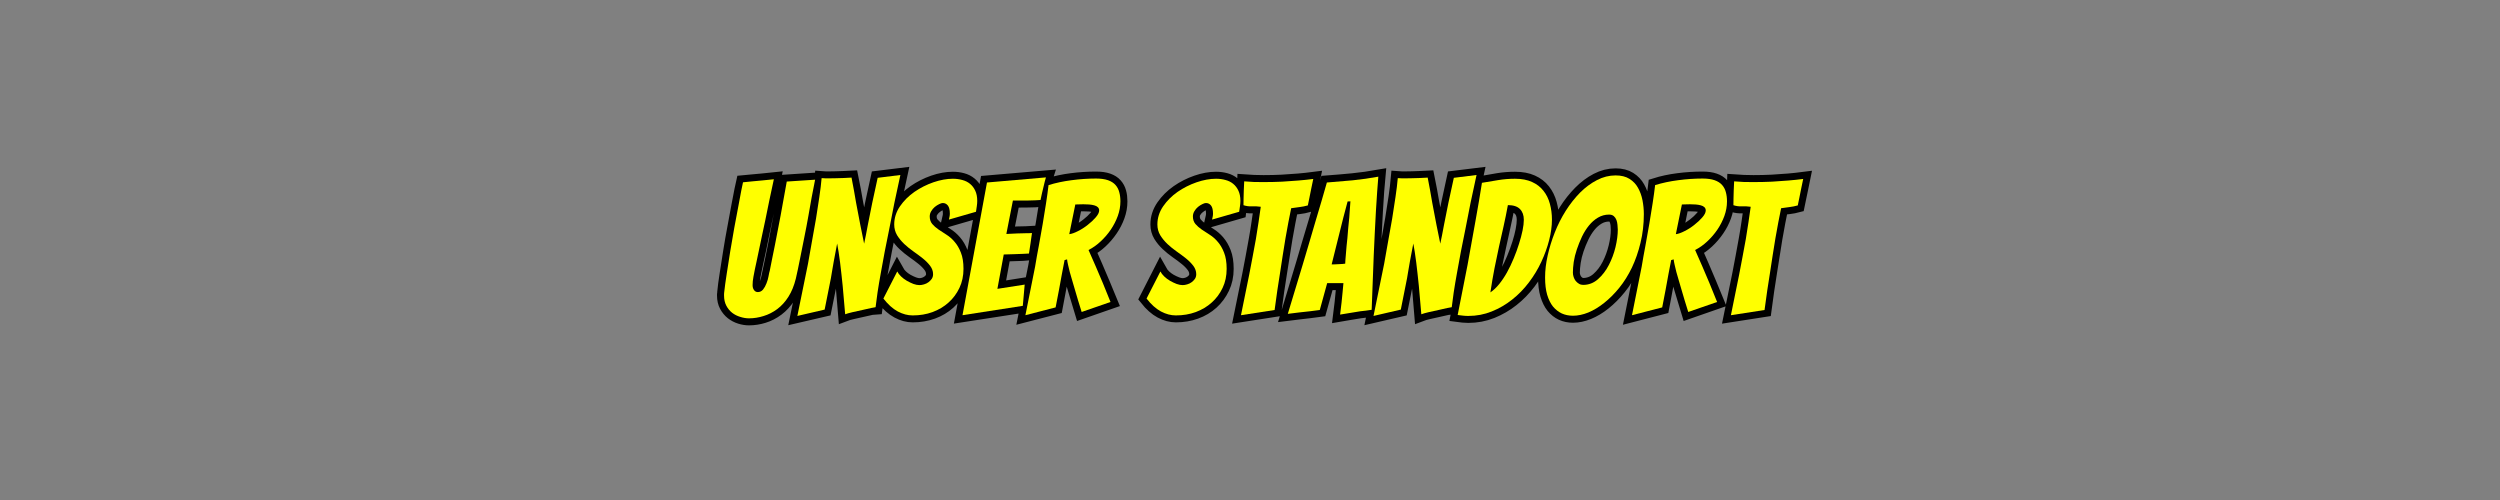
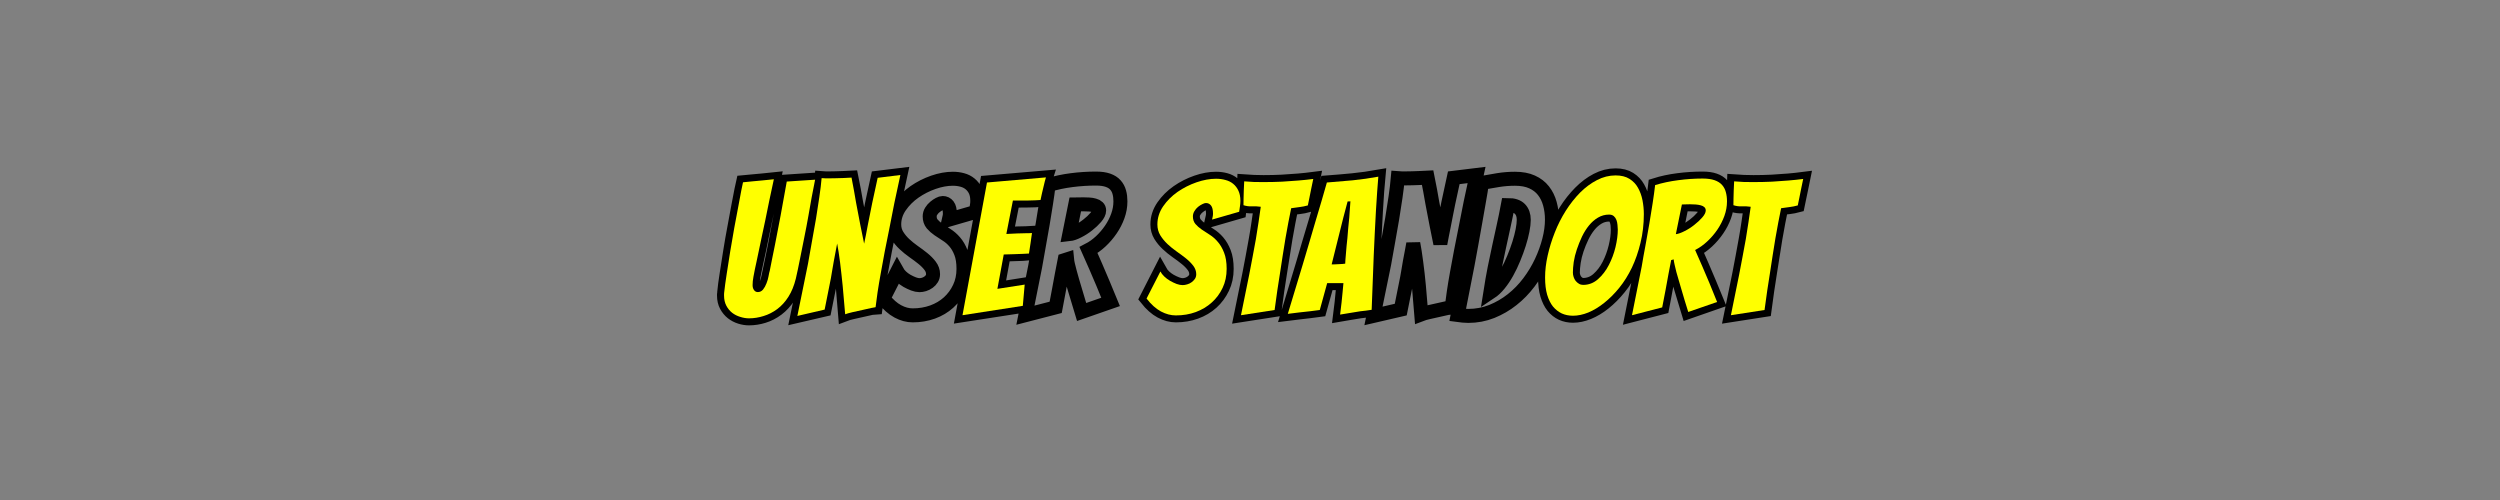
<svg xmlns="http://www.w3.org/2000/svg" height="100" preserveAspectRatio="xMidYMid meet" version="1.0" viewBox="0 0 375 75" width="500" zoomAndPan="magnify">
  <rect x="0" y="0" width="375" height="75" fill="#808080" stroke="none" />
  <defs>
    <g />
  </defs>
  <path d="M 170.981 31.719 C 170.638 33.141 170.143 34.349 169.508 35.344 C 168.872 36.333 168.127 37.156 167.263 37.807 C 166.409 38.448 165.492 38.922 164.523 39.219 C 163.554 39.521 162.586 39.672 161.612 39.672 C 161.044 39.672 160.455 39.578 159.856 39.391 C 159.258 39.203 158.726 38.922 158.252 38.552 C 157.778 38.177 157.388 37.703 157.075 37.13 C 156.768 36.563 156.612 35.891 156.612 35.12 C 156.612 35.021 156.612 34.922 156.612 34.828 C 156.612 34.724 156.622 34.62 156.648 34.516 C 156.742 33.5 156.903 32.271 157.133 30.823 C 157.356 29.38 157.591 27.87 157.841 26.302 C 158.091 24.734 158.362 23.161 158.664 21.583 C 158.961 20.005 159.226 18.568 159.461 17.271 C 159.7 15.979 159.909 14.901 160.08 14.047 C 160.258 13.188 160.372 12.661 160.419 12.458 C 160.945 12.411 161.565 12.349 162.278 12.276 C 163.002 12.198 163.679 12.135 164.304 12.089 C 165.075 12.016 165.836 11.938 166.58 11.859 C 165.929 14.875 165.356 17.599 164.856 20.036 C 164.633 21.078 164.414 22.125 164.2 23.172 C 163.997 24.214 163.799 25.172 163.612 26.047 C 163.424 26.917 163.258 27.672 163.117 28.307 C 162.987 28.943 162.877 29.458 162.789 29.859 C 162.705 30.255 162.606 30.76 162.487 31.37 C 162.377 31.979 162.325 32.531 162.325 33.031 C 162.325 33.427 162.424 33.755 162.617 34.016 C 162.815 34.276 163.065 34.406 163.362 34.406 C 163.789 34.406 164.138 34.24 164.414 33.906 C 164.685 33.573 164.914 33.167 165.106 32.693 C 165.294 32.219 165.429 31.74 165.513 31.255 C 165.601 30.766 165.679 30.385 165.752 30.115 C 165.903 29.391 166.075 28.589 166.263 27.708 C 166.45 26.828 166.638 25.906 166.82 24.948 C 167.008 23.984 167.19 23.01 167.372 22.01 C 167.565 21.016 167.747 20.047 167.919 19.104 C 168.346 16.911 168.758 14.646 169.153 12.307 L 174.83 11.932 C 174.83 11.932 174.763 12.255 174.638 12.906 C 174.518 13.552 174.356 14.411 174.153 15.484 C 173.955 16.557 173.737 17.776 173.497 19.141 C 173.268 20.51 173.002 21.932 172.695 23.417 C 172.398 24.896 172.106 26.354 171.82 27.792 C 171.534 29.219 171.258 30.526 170.981 31.719 Z M 171.278 39.182 C 172.023 35.604 172.737 32.135 173.409 28.776 C 173.659 27.328 173.924 25.833 174.211 24.292 C 174.497 22.745 174.763 21.224 175.013 19.724 C 175.263 18.219 175.487 16.776 175.685 15.396 C 175.888 14.01 176.039 12.76 176.133 11.641 C 176.455 11.667 176.731 11.677 176.955 11.677 C 177.179 11.677 177.44 11.677 177.737 11.677 C 178.086 11.677 178.508 11.672 179.002 11.656 C 179.502 11.646 180.002 11.63 180.497 11.604 C 180.997 11.573 181.534 11.547 182.101 11.521 C 182.455 13.266 182.768 14.948 183.044 16.563 C 183.315 17.984 183.596 19.443 183.883 20.938 C 184.164 22.427 184.419 23.693 184.648 24.734 C 184.742 24.24 184.851 23.661 184.976 23.005 C 185.101 22.344 185.237 21.651 185.383 20.938 C 185.534 20.214 185.679 19.484 185.815 18.75 C 185.95 18.016 186.096 17.286 186.252 16.563 C 186.596 14.948 186.955 13.276 187.336 11.557 L 191.883 11 C 191.039 14.813 190.294 18.422 189.648 21.828 C 189.351 23.302 189.054 24.786 188.763 26.297 C 188.481 27.797 188.211 29.24 187.961 30.625 C 187.716 32.005 187.502 33.286 187.325 34.469 C 187.153 35.651 187.023 36.635 186.924 37.432 C 186.846 37.432 186.549 37.49 186.039 37.604 C 185.528 37.714 184.945 37.844 184.284 38 C 183.627 38.146 182.966 38.292 182.304 38.443 C 181.648 38.589 181.159 38.729 180.836 38.854 C 180.685 36.859 180.523 34.969 180.351 33.177 C 180.278 32.406 180.2 31.615 180.106 30.807 C 180.023 30 179.929 29.219 179.825 28.474 C 179.726 27.724 179.627 27.031 179.523 26.385 C 179.424 25.734 179.33 25.172 179.231 24.698 C 179.159 25.172 179.06 25.724 178.929 26.349 C 178.81 26.969 178.685 27.63 178.56 28.328 C 178.435 29.021 178.31 29.745 178.185 30.505 C 178.065 31.266 177.924 31.995 177.773 32.693 C 177.45 34.359 177.101 36.099 176.726 37.917 Z M 204.508 29.776 C 204.508 31.172 204.237 32.438 203.695 33.568 C 203.164 34.698 202.44 35.677 201.528 36.505 C 200.622 37.323 199.554 37.958 198.32 38.406 C 197.091 38.849 195.768 39.073 194.346 39.073 C 193.356 39.073 192.362 38.807 191.367 38.271 C 190.367 37.734 189.409 36.885 188.487 35.719 L 191.247 30.307 C 191.424 30.625 191.685 30.953 192.028 31.292 C 192.383 31.625 192.773 31.917 193.205 32.167 C 193.643 32.411 194.08 32.62 194.518 32.786 C 194.955 32.948 195.346 33.031 195.695 33.031 C 195.992 33.031 196.304 32.984 196.622 32.885 C 196.95 32.781 197.252 32.63 197.528 32.427 C 197.799 32.229 198.018 32 198.174 31.734 C 198.336 31.474 198.419 31.172 198.419 30.823 C 198.419 30.229 198.226 29.677 197.836 29.167 C 197.455 28.656 196.971 28.172 196.398 27.708 C 195.825 27.245 195.2 26.781 194.528 26.313 C 193.862 25.839 193.247 25.344 192.685 24.818 C 192.127 24.297 191.648 23.714 191.247 23.068 C 190.851 22.417 190.653 21.693 190.653 20.891 C 190.653 19.599 191.039 18.391 191.81 17.271 C 192.586 16.156 193.549 15.193 194.7 14.385 C 195.862 13.578 197.127 12.932 198.492 12.458 C 199.862 11.984 201.153 11.75 202.377 11.75 C 203.049 11.75 203.685 11.833 204.278 11.995 C 204.877 12.156 205.393 12.417 205.83 12.781 C 206.268 13.141 206.617 13.589 206.877 14.135 C 207.138 14.682 207.268 15.37 207.268 16.188 C 207.268 16.542 207.237 16.891 207.169 17.234 C 207.106 17.583 207.054 17.958 207.002 18.359 L 201.591 19.927 C 201.638 19.724 201.685 19.526 201.721 19.333 C 201.763 19.13 201.784 18.932 201.784 18.729 C 201.784 17.984 201.653 17.443 201.393 17.109 C 201.127 16.771 200.784 16.599 200.362 16.599 C 200.159 16.599 199.919 16.672 199.633 16.828 C 199.346 16.979 199.06 17.172 198.773 17.411 C 198.492 17.641 198.247 17.922 198.044 18.25 C 197.846 18.568 197.747 18.917 197.747 19.286 C 197.747 19.891 197.914 20.391 198.247 20.792 C 198.586 21.188 199.008 21.557 199.502 21.901 C 200.002 22.25 200.544 22.604 201.127 22.969 C 201.711 23.328 202.252 23.797 202.747 24.37 C 203.247 24.943 203.664 25.656 203.997 26.516 C 204.336 27.37 204.508 28.458 204.508 29.776 Z M 204.32 39.036 L 209.205 12.495 L 221.008 11.484 C 220.83 12.031 220.679 12.594 220.56 13.172 C 220.429 13.641 220.31 14.13 220.195 14.641 C 220.086 15.151 219.992 15.604 219.919 16.005 C 219.674 16.031 219.315 16.047 218.856 16.063 C 218.393 16.073 217.898 16.083 217.377 16.099 C 216.856 16.109 216.325 16.115 215.794 16.115 C 215.258 16.115 214.794 16.115 214.398 16.115 L 213.086 22.797 C 213.856 22.745 214.58 22.708 215.252 22.688 C 215.799 22.661 216.362 22.651 216.929 22.651 C 217.502 22.651 217.924 22.635 218.2 22.615 C 218.101 23.313 218.008 24 217.914 24.672 C 217.83 25.344 217.726 26.021 217.606 26.714 C 217.356 26.745 216.95 26.766 216.393 26.776 C 215.836 26.792 215.268 26.807 214.69 26.833 C 214.044 26.859 213.336 26.88 212.565 26.906 L 211.299 33.776 L 216.747 32.911 L 216.377 37.167 Z M 216.893 39.036 C 217.565 35.724 218.216 32.49 218.836 29.328 C 219.06 27.99 219.31 26.589 219.58 25.135 C 219.856 23.682 220.112 22.234 220.346 20.807 C 220.58 19.375 220.81 17.995 221.018 16.661 C 221.231 15.323 221.398 14.109 221.523 13.016 C 222.945 12.568 224.476 12.24 226.117 12.031 C 227.758 11.818 229.388 11.714 231.008 11.714 C 231.976 11.714 232.773 11.828 233.409 12.052 C 234.044 12.276 234.544 12.594 234.898 13.005 C 235.263 13.417 235.518 13.891 235.664 14.438 C 235.82 14.984 235.893 15.594 235.893 16.271 C 235.893 17.26 235.721 18.234 235.372 19.198 C 235.028 20.156 234.56 21.063 233.971 21.922 C 233.388 22.776 232.716 23.563 231.955 24.271 C 231.195 24.984 230.383 25.563 229.513 26.01 C 229.966 27.005 230.44 28.089 230.945 29.276 C 231.455 30.458 231.935 31.589 232.388 32.656 C 232.883 33.896 233.393 35.141 233.919 36.385 L 228.127 38.401 C 227.633 36.807 227.185 35.313 226.789 33.922 C 226.612 33.354 226.435 32.766 226.263 32.156 C 226.091 31.542 225.929 30.964 225.778 30.417 C 225.633 29.87 225.508 29.375 225.403 28.938 C 225.304 28.5 225.247 28.146 225.221 27.87 L 224.737 28.026 C 224.586 28.823 224.403 29.755 224.19 30.823 C 223.981 31.896 223.789 32.927 223.617 33.922 C 223.393 35.089 223.169 36.271 222.945 37.469 Z M 225.669 22.833 C 226.143 22.781 226.721 22.589 227.398 22.24 C 228.086 21.896 228.742 21.479 229.362 20.99 C 229.987 20.505 230.518 20 230.966 19.479 C 231.414 18.958 231.638 18.495 231.638 18.094 C 231.638 17.818 231.549 17.604 231.372 17.448 C 231.205 17.281 230.966 17.156 230.653 17.073 C 230.346 16.979 230.002 16.922 229.622 16.901 C 229.252 16.875 228.867 16.865 228.466 16.865 C 228.195 16.865 227.914 16.87 227.627 16.88 C 227.341 16.891 227.086 16.901 226.862 16.901 Z M 257.143 29.776 C 257.143 31.172 256.872 32.438 256.33 33.568 C 255.794 34.698 255.07 35.677 254.159 36.505 C 253.252 37.323 252.185 37.958 250.95 38.406 C 249.726 38.849 248.398 39.073 246.976 39.073 C 245.987 39.073 244.997 38.807 243.997 38.271 C 243.002 37.734 242.044 36.885 241.117 35.719 L 243.877 30.307 C 244.054 30.625 244.315 30.953 244.664 31.292 C 245.018 31.625 245.409 31.917 245.841 32.167 C 246.278 32.411 246.716 32.62 247.153 32.786 C 247.591 32.948 247.981 33.031 248.325 33.031 C 248.627 33.031 248.935 32.984 249.258 32.885 C 249.586 32.781 249.888 32.63 250.159 32.427 C 250.435 32.229 250.648 32 250.804 31.734 C 250.971 31.474 251.054 31.172 251.054 30.823 C 251.054 30.229 250.856 29.677 250.471 29.167 C 250.086 28.656 249.606 28.172 249.028 27.708 C 248.455 27.245 247.836 26.781 247.159 26.313 C 246.492 25.839 245.877 25.344 245.32 24.818 C 244.763 24.297 244.278 23.714 243.877 23.068 C 243.487 22.417 243.289 21.693 243.289 20.891 C 243.289 19.599 243.674 18.391 244.445 17.271 C 245.216 16.156 246.179 15.193 247.336 14.385 C 248.492 13.578 249.758 12.932 251.127 12.458 C 252.492 11.984 253.789 11.75 255.008 11.75 C 255.685 11.75 256.315 11.833 256.914 11.995 C 257.508 12.156 258.023 12.417 258.461 12.781 C 258.898 13.141 259.247 13.589 259.508 14.135 C 259.773 14.682 259.903 15.37 259.903 16.188 C 259.903 16.542 259.867 16.891 259.799 17.234 C 259.742 17.583 259.685 17.958 259.638 18.359 L 254.226 19.927 C 254.273 19.724 254.315 19.526 254.351 19.333 C 254.393 19.13 254.414 18.932 254.414 18.729 C 254.414 17.984 254.284 17.443 254.023 17.109 C 253.763 16.771 253.419 16.599 252.992 16.599 C 252.794 16.599 252.549 16.672 252.263 16.828 C 251.981 16.979 251.695 17.172 251.409 17.411 C 251.122 17.641 250.877 17.922 250.679 18.25 C 250.476 18.568 250.377 18.917 250.377 19.286 C 250.377 19.891 250.544 20.391 250.877 20.792 C 251.221 21.188 251.638 21.557 252.138 21.901 C 252.633 22.25 253.174 22.604 253.758 22.969 C 254.341 23.328 254.883 23.797 255.383 24.37 C 255.877 24.943 256.294 25.656 256.633 26.516 C 256.971 27.37 257.143 28.458 257.143 29.776 Z M 260.013 39.036 C 260.586 36.302 261.133 33.604 261.653 30.932 C 261.877 29.818 262.101 28.651 262.32 27.432 C 262.544 26.214 262.763 25.01 262.976 23.828 C 263.19 22.641 263.372 21.495 263.528 20.391 C 263.695 19.286 263.841 18.271 263.966 17.344 C 263.398 17.271 262.815 17.25 262.226 17.271 C 261.643 17.297 261.065 17.224 260.497 17.052 C 260.518 16.651 260.534 16.193 260.534 15.667 C 260.534 15.146 260.544 14.625 260.57 14.099 C 260.591 13.531 260.617 12.922 260.643 12.271 C 261.294 12.318 261.94 12.359 262.586 12.385 C 263.231 12.411 263.883 12.422 264.523 12.422 C 265.794 12.422 267.018 12.396 268.195 12.333 C 269.383 12.266 270.476 12.193 271.487 12.104 C 272.497 12.021 273.487 11.911 274.461 11.786 L 274.049 13.802 C 273.919 14.37 273.799 14.958 273.685 15.557 C 273.575 16.156 273.471 16.667 273.372 17.089 C 272.825 17.234 272.273 17.344 271.716 17.411 C 271.159 17.469 270.601 17.547 270.049 17.646 C 269.877 18.49 269.69 19.432 269.492 20.464 C 269.289 21.495 269.096 22.568 268.909 23.682 C 268.726 24.786 268.544 25.911 268.372 27.063 C 268.195 28.203 268.023 29.297 267.851 30.344 C 267.45 32.802 267.075 35.349 266.731 37.99 Z M 283.898 38.255 C 283.278 38.349 282.596 38.464 281.846 38.589 C 281.101 38.714 280.429 38.823 279.83 38.927 C 279.929 38.109 280.028 37.297 280.133 36.505 C 280.205 35.802 280.273 35.109 280.336 34.417 C 280.393 33.719 280.45 33.12 280.508 32.62 L 277.252 32.62 L 275.758 37.99 C 275.211 38.068 274.565 38.151 273.82 38.234 C 273.075 38.318 272.383 38.401 271.731 38.479 C 270.935 38.578 270.148 38.677 269.377 38.771 C 270.377 35.469 271.362 32.208 272.33 28.995 C 272.726 27.651 273.138 26.245 273.57 24.781 C 274.008 23.313 274.445 21.849 274.883 20.401 C 275.32 18.943 275.737 17.542 276.133 16.198 C 276.534 14.849 276.883 13.615 277.179 12.495 C 278.877 12.37 280.596 12.219 282.346 12.052 C 284.101 11.875 285.815 11.635 287.487 11.339 C 287.409 12.135 287.325 13.125 287.242 14.313 C 287.159 15.49 287.075 16.776 286.997 18.177 C 286.924 19.568 286.846 21.021 286.768 22.542 C 286.695 24.057 286.622 25.552 286.549 27.016 C 286.429 30.448 286.289 34.094 286.138 37.953 C 285.393 38.078 284.643 38.182 283.898 38.255 Z M 278.153 28.885 C 278.252 28.885 278.435 28.88 278.695 28.865 C 278.955 28.854 279.226 28.844 279.513 28.828 C 279.799 28.818 280.065 28.807 280.315 28.792 C 280.565 28.781 280.737 28.76 280.836 28.74 C 280.836 28.589 280.851 28.333 280.888 27.974 C 280.935 27.609 280.971 27.198 281.008 26.74 C 281.044 26.281 281.086 25.776 281.138 25.229 C 281.185 24.677 281.237 24.141 281.289 23.615 C 281.388 22.354 281.513 20.984 281.664 19.516 L 281.883 16.271 L 281.325 16.307 L 280.461 19.516 Z M 286.508 39.182 C 287.258 35.604 287.966 32.135 288.643 28.776 C 288.888 27.328 289.159 25.833 289.445 24.292 C 289.726 22.745 289.997 21.224 290.247 19.724 C 290.492 18.219 290.721 16.776 290.919 15.396 C 291.122 14.01 291.268 12.76 291.367 11.641 C 291.69 11.667 291.961 11.677 292.185 11.677 C 292.409 11.677 292.674 11.677 292.971 11.677 C 293.315 11.677 293.737 11.672 294.237 11.656 C 294.737 11.646 295.231 11.63 295.731 11.604 C 296.231 11.573 296.763 11.547 297.336 11.521 C 297.69 13.266 298.002 14.948 298.273 16.563 C 298.549 17.984 298.825 19.443 299.112 20.938 C 299.398 22.427 299.653 23.693 299.877 24.734 C 299.976 24.24 300.086 23.661 300.205 23.005 C 300.336 22.344 300.471 21.651 300.617 20.938 C 300.768 20.214 300.909 19.484 301.044 18.75 C 301.185 18.016 301.33 17.286 301.481 16.563 C 301.83 14.948 302.19 13.276 302.565 11.557 L 307.117 11 C 306.268 14.813 305.523 18.422 304.883 21.828 C 304.586 23.302 304.289 24.786 303.997 26.297 C 303.711 27.797 303.445 29.24 303.195 30.625 C 302.945 32.005 302.731 33.286 302.56 34.469 C 302.388 35.651 302.252 36.635 302.159 37.432 C 302.075 37.432 301.784 37.49 301.273 37.604 C 300.763 37.714 300.174 37.844 299.513 38 C 298.856 38.146 298.2 38.292 297.534 38.443 C 296.877 38.589 296.393 38.729 296.07 38.854 C 295.919 36.859 295.758 34.969 295.586 33.177 C 295.513 32.406 295.429 31.615 295.341 30.807 C 295.252 30 295.159 29.219 295.054 28.474 C 294.961 27.724 294.862 27.031 294.758 26.385 C 294.659 25.734 294.56 25.172 294.466 24.698 C 294.393 25.172 294.289 25.724 294.164 26.349 C 294.044 26.969 293.919 27.63 293.789 28.328 C 293.669 29.021 293.544 29.745 293.419 30.505 C 293.294 31.266 293.159 31.995 293.008 32.693 C 292.685 34.359 292.336 36.099 291.961 37.917 Z M 322.2 19.927 C 322.2 21.219 322.013 22.594 321.638 24.052 C 321.263 25.505 320.742 26.948 320.07 28.38 C 319.398 29.813 318.575 31.177 317.591 32.484 C 316.606 33.792 315.492 34.938 314.242 35.922 C 313.002 36.906 311.643 37.693 310.164 38.292 C 308.679 38.885 307.106 39.182 305.44 39.182 C 305.086 39.182 304.737 39.161 304.393 39.125 C 304.044 39.089 303.695 39.047 303.346 39 C 304.018 35.568 304.679 32.219 305.32 28.958 C 305.57 27.589 305.83 26.167 306.106 24.682 C 306.383 23.198 306.648 21.74 306.888 20.297 C 307.138 18.854 307.383 17.469 307.617 16.151 C 307.856 14.833 308.049 13.641 308.2 12.568 C 309.273 12.37 310.351 12.182 311.445 12.016 C 312.539 11.839 313.659 11.75 314.81 11.75 C 316.153 11.75 317.289 11.964 318.216 12.385 C 319.153 12.807 319.914 13.391 320.497 14.135 C 321.086 14.885 321.518 15.755 321.789 16.755 C 322.065 17.75 322.2 18.807 322.2 19.927 Z M 313.388 17.01 C 313.112 18.479 312.83 19.885 312.528 21.229 C 312.231 22.573 311.935 23.927 311.638 25.302 C 311.341 26.667 311.039 28.099 310.737 29.594 C 310.44 31.089 310.153 32.719 309.877 34.479 C 310.476 34.083 311.049 33.547 311.612 32.865 C 312.174 32.182 312.705 31.391 313.205 30.495 C 313.705 29.599 314.159 28.651 314.565 27.651 C 314.976 26.656 315.33 25.688 315.627 24.745 C 315.929 23.797 316.153 22.917 316.315 22.094 C 316.476 21.266 316.56 20.557 316.56 19.964 C 316.56 19.036 316.304 18.313 315.794 17.792 C 315.284 17.271 314.481 17.01 313.388 17.01 Z M 340.565 18.802 C 340.565 20.844 340.346 22.771 339.909 24.573 C 339.471 26.375 338.893 28.031 338.169 29.542 C 337.455 31.042 336.617 32.385 335.653 33.568 C 334.695 34.755 333.69 35.76 332.648 36.594 C 331.601 37.427 330.544 38.063 329.476 38.5 C 328.409 38.932 327.388 39.146 326.414 39.146 C 325.591 39.146 324.846 38.99 324.169 38.682 C 323.502 38.37 322.919 37.911 322.419 37.307 C 321.924 36.693 321.534 35.906 321.247 34.953 C 320.961 33.995 320.82 32.844 320.82 31.5 C 320.82 30.104 320.992 28.63 321.336 27.089 C 321.69 25.547 322.164 24.016 322.758 22.505 C 323.356 20.984 324.086 19.542 324.955 18.177 C 325.83 16.802 326.789 15.589 327.836 14.531 C 328.883 13.474 329.997 12.635 331.19 12.016 C 332.388 11.391 333.633 11.073 334.924 11.073 C 336.049 11.073 336.976 11.307 337.705 11.766 C 338.44 12.229 339.013 12.828 339.419 13.563 C 339.83 14.292 340.127 15.12 340.304 16.042 C 340.481 16.964 340.565 17.885 340.565 18.802 Z M 326.377 30.526 C 326.377 30.797 326.424 31.089 326.523 31.391 C 326.627 31.688 326.763 31.948 326.935 32.172 C 327.106 32.391 327.325 32.583 327.591 32.75 C 327.851 32.911 328.133 32.995 328.435 32.995 C 329.554 32.995 330.549 32.609 331.419 31.839 C 332.294 31.063 333.013 30.12 333.586 29 C 334.159 27.88 334.596 26.682 334.909 25.411 C 335.216 24.141 335.372 22.984 335.372 21.938 C 335.372 21.641 335.356 21.318 335.32 20.974 C 335.284 20.62 335.205 20.297 335.091 20 C 334.981 19.698 334.81 19.443 334.57 19.234 C 334.336 19.021 334.018 18.911 333.622 18.911 C 332.825 18.911 332.091 19.115 331.419 19.516 C 330.747 19.911 330.148 20.438 329.612 21.099 C 329.075 21.76 328.612 22.51 328.211 23.344 C 327.81 24.177 327.466 25.021 327.179 25.885 C 326.893 26.74 326.685 27.578 326.56 28.401 C 326.44 29.219 326.377 29.927 326.377 30.526 Z M 338.211 39.036 C 338.883 35.724 339.528 32.49 340.148 29.328 C 340.377 27.99 340.622 26.589 340.898 25.135 C 341.169 23.682 341.424 22.234 341.664 20.807 C 341.898 19.375 342.122 17.995 342.336 16.661 C 342.549 15.323 342.716 14.109 342.841 13.016 C 344.263 12.568 345.789 12.24 347.429 12.031 C 349.07 11.818 350.705 11.714 352.325 11.714 C 353.294 11.714 354.091 11.828 354.721 12.052 C 355.362 12.276 355.856 12.594 356.216 13.005 C 356.58 13.417 356.836 13.891 356.981 14.438 C 357.133 14.984 357.211 15.594 357.211 16.271 C 357.211 17.26 357.039 18.234 356.69 19.198 C 356.346 20.156 355.877 21.063 355.289 21.922 C 354.705 22.776 354.034 23.563 353.273 24.271 C 352.513 24.984 351.7 25.563 350.83 26.01 C 351.278 27.005 351.758 28.089 352.263 29.276 C 352.773 30.458 353.252 31.589 353.7 32.656 C 354.2 33.896 354.711 35.141 355.231 36.385 L 349.445 38.401 C 348.95 36.807 348.502 35.313 348.106 33.922 C 347.929 33.354 347.752 32.766 347.575 32.156 C 347.409 31.542 347.247 30.964 347.096 30.417 C 346.95 29.87 346.825 29.375 346.721 28.938 C 346.622 28.5 346.565 28.146 346.539 27.87 L 346.054 28.026 C 345.903 28.823 345.721 29.755 345.508 30.823 C 345.294 31.896 345.106 32.927 344.935 33.922 C 344.711 35.089 344.487 36.271 344.263 37.469 Z M 346.987 22.833 C 347.461 22.781 348.039 22.589 348.716 22.24 C 349.403 21.896 350.054 21.479 350.674 20.99 C 351.304 20.505 351.836 20 352.278 19.479 C 352.731 18.958 352.955 18.495 352.955 18.094 C 352.955 17.818 352.867 17.604 352.69 17.448 C 352.518 17.281 352.278 17.156 351.971 17.073 C 351.659 16.979 351.315 16.922 350.94 16.901 C 350.57 16.875 350.185 16.865 349.784 16.865 C 349.508 16.865 349.231 16.87 348.945 16.88 C 348.659 16.891 348.403 16.901 348.179 16.901 Z M 357.997 39.036 C 358.57 36.302 359.117 33.604 359.638 30.932 C 359.867 29.818 360.086 28.651 360.304 27.432 C 360.528 26.214 360.747 25.01 360.961 23.828 C 361.174 22.641 361.362 21.495 361.518 20.391 C 361.679 19.286 361.825 18.271 361.955 17.344 C 361.383 17.271 360.804 17.25 360.216 17.271 C 359.633 17.297 359.054 17.224 358.481 17.052 C 358.508 16.651 358.518 16.193 358.518 15.667 C 358.518 15.146 358.534 14.625 358.554 14.099 C 358.58 13.531 358.606 12.922 358.627 12.271 C 359.278 12.318 359.924 12.359 360.57 12.385 C 361.221 12.411 361.867 12.422 362.513 12.422 C 363.778 12.422 365.008 12.396 366.185 12.333 C 367.367 12.266 368.466 12.193 369.476 12.104 C 370.481 12.021 371.471 11.911 372.445 11.786 L 372.034 13.802 C 371.909 14.37 371.784 14.958 371.669 15.557 C 371.56 16.156 371.455 16.667 371.362 17.089 C 370.815 17.234 370.263 17.344 369.7 17.411 C 369.143 17.469 368.586 17.547 368.034 17.646 C 367.862 18.49 367.679 19.432 367.476 20.464 C 367.278 21.495 367.08 22.568 366.893 23.682 C 366.711 24.786 366.534 25.911 366.356 27.063 C 366.179 28.203 366.008 29.297 365.836 30.344 C 365.435 32.802 365.065 35.349 364.716 37.99 Z M 357.997 39.036" fill="none" stroke="#000000" stroke-linecap="butt" stroke-linejoin="miter" stroke-miterlimit="4" stroke-opacity="1" stroke-width="2.8" transform="matrix(0.75, 0, 0, 0.75, -8.857, 18)" />
  <g fill="#ffff00" fill-opacity="1">
    <g transform="translate(107.733, 47.25)">
      <g>
        <path d="M 11.641 -5.453 C 11.379 -4.391 11.008 -3.484 10.531 -2.734 C 10.062 -1.992 9.504 -1.379 8.859 -0.891 C 8.211 -0.41 7.523 -0.062 6.797 0.156 C 6.078 0.383 5.352 0.5 4.625 0.5 C 4.188 0.5 3.742 0.426 3.297 0.281 C 2.848 0.145 2.445 -0.055 2.094 -0.328 C 1.738 -0.609 1.445 -0.961 1.219 -1.391 C 0.988 -1.828 0.875 -2.332 0.875 -2.906 C 0.875 -2.988 0.875 -3.066 0.875 -3.141 C 0.875 -3.211 0.879 -3.285 0.891 -3.359 C 0.973 -4.129 1.098 -5.051 1.266 -6.125 C 1.43 -7.207 1.609 -8.336 1.797 -9.516 C 1.984 -10.691 2.188 -11.875 2.406 -13.062 C 2.633 -14.25 2.836 -15.328 3.016 -16.297 C 3.191 -17.266 3.344 -18.07 3.469 -18.719 C 3.602 -19.363 3.688 -19.758 3.719 -19.906 C 4.113 -19.945 4.582 -19.992 5.125 -20.047 C 5.664 -20.098 6.172 -20.145 6.641 -20.188 C 7.211 -20.238 7.781 -20.297 8.344 -20.359 C 7.852 -18.098 7.426 -16.051 7.062 -14.219 C 6.883 -13.438 6.719 -12.656 6.562 -11.875 C 6.406 -11.094 6.254 -10.375 6.109 -9.719 C 5.973 -9.062 5.852 -8.492 5.75 -8.016 C 5.645 -7.547 5.562 -7.16 5.5 -6.859 C 5.438 -6.555 5.363 -6.176 5.281 -5.719 C 5.195 -5.27 5.156 -4.859 5.156 -4.484 C 5.156 -4.18 5.227 -3.93 5.375 -3.734 C 5.52 -3.535 5.707 -3.438 5.938 -3.438 C 6.25 -3.438 6.508 -3.562 6.719 -3.812 C 6.926 -4.07 7.098 -4.379 7.234 -4.734 C 7.379 -5.086 7.484 -5.445 7.547 -5.812 C 7.609 -6.176 7.672 -6.457 7.734 -6.656 C 7.836 -7.195 7.957 -7.801 8.094 -8.469 C 8.238 -9.133 8.379 -9.828 8.516 -10.547 C 8.66 -11.266 8.801 -11.992 8.938 -12.734 C 9.082 -13.484 9.223 -14.211 9.359 -14.922 C 9.672 -16.566 9.977 -18.266 10.281 -20.016 L 14.531 -20.297 C 14.531 -20.297 14.484 -20.051 14.391 -19.562 C 14.297 -19.082 14.172 -18.441 14.016 -17.641 C 13.867 -16.836 13.707 -15.922 13.531 -14.891 C 13.352 -13.867 13.148 -12.801 12.922 -11.688 C 12.703 -10.582 12.484 -9.488 12.266 -8.406 C 12.055 -7.332 11.848 -6.348 11.641 -5.453 Z M 11.641 -5.453" />
      </g>
    </g>
  </g>
  <g fill="#ffff00" fill-opacity="1">
    <g transform="translate(119.463, 47.25)">
      <g>
        <path d="M 0.141 0.141 C 0.703 -2.547 1.234 -5.148 1.734 -7.672 C 1.922 -8.754 2.117 -9.875 2.328 -11.031 C 2.547 -12.188 2.75 -13.328 2.938 -14.453 C 3.125 -15.586 3.289 -16.672 3.438 -17.703 C 3.594 -18.742 3.707 -19.688 3.781 -20.531 C 4.02 -20.508 4.223 -20.5 4.391 -20.5 C 4.555 -20.5 4.754 -20.5 4.984 -20.5 C 5.242 -20.5 5.562 -20.504 5.938 -20.516 C 6.312 -20.523 6.68 -20.535 7.047 -20.547 C 7.422 -20.566 7.828 -20.586 8.266 -20.609 C 8.523 -19.297 8.754 -18.035 8.953 -16.828 C 9.16 -15.766 9.367 -14.672 9.578 -13.547 C 9.797 -12.43 9.988 -11.484 10.156 -10.703 C 10.238 -11.066 10.328 -11.492 10.422 -11.984 C 10.516 -12.484 10.613 -13.004 10.719 -13.547 C 10.832 -14.086 10.941 -14.633 11.047 -15.188 C 11.148 -15.738 11.258 -16.285 11.375 -16.828 C 11.633 -18.035 11.906 -19.285 12.188 -20.578 L 15.594 -21 C 14.957 -18.145 14.398 -15.438 13.922 -12.875 C 13.691 -11.781 13.469 -10.664 13.25 -9.531 C 13.039 -8.406 12.844 -7.32 12.656 -6.281 C 12.469 -5.25 12.305 -4.289 12.172 -3.406 C 12.047 -2.52 11.945 -1.773 11.875 -1.172 C 11.812 -1.172 11.586 -1.129 11.203 -1.047 C 10.828 -0.961 10.391 -0.863 9.891 -0.75 C 9.398 -0.645 8.906 -0.535 8.406 -0.422 C 7.914 -0.305 7.551 -0.203 7.312 -0.109 C 7.195 -1.609 7.07 -3.031 6.938 -4.375 C 6.883 -4.945 6.82 -5.535 6.75 -6.141 C 6.688 -6.754 6.617 -7.336 6.547 -7.891 C 6.473 -8.453 6.398 -8.973 6.328 -9.453 C 6.254 -9.941 6.18 -10.363 6.109 -10.719 C 6.047 -10.363 5.969 -9.953 5.875 -9.484 C 5.781 -9.023 5.688 -8.531 5.594 -8 C 5.5 -7.477 5.406 -6.93 5.312 -6.359 C 5.227 -5.797 5.129 -5.254 5.016 -4.734 C 4.766 -3.484 4.504 -2.176 4.234 -0.812 Z M 0.141 0.141" />
      </g>
    </g>
  </g>
  <g fill="#ffff00" fill-opacity="1">
    <g transform="translate(132.117, 47.25)">
      <g>
-         <path d="M 12.406 -6.922 C 12.406 -5.867 12.203 -4.914 11.797 -4.062 C 11.398 -3.219 10.859 -2.488 10.172 -1.875 C 9.492 -1.258 8.691 -0.781 7.766 -0.438 C 6.848 -0.102 5.852 0.062 4.781 0.062 C 4.039 0.062 3.297 -0.133 2.547 -0.531 C 1.797 -0.938 1.078 -1.582 0.391 -2.469 L 2.469 -6.531 C 2.594 -6.281 2.785 -6.031 3.047 -5.781 C 3.305 -5.531 3.598 -5.312 3.922 -5.125 C 4.254 -4.938 4.582 -4.781 4.906 -4.656 C 5.238 -4.539 5.535 -4.484 5.797 -4.484 C 6.016 -4.484 6.242 -4.52 6.484 -4.594 C 6.734 -4.664 6.957 -4.773 7.156 -4.922 C 7.363 -5.078 7.531 -5.25 7.656 -5.438 C 7.781 -5.633 7.844 -5.863 7.844 -6.125 C 7.844 -6.57 7.695 -6.988 7.406 -7.375 C 7.113 -7.758 6.754 -8.125 6.328 -8.469 C 5.898 -8.812 5.43 -9.16 4.922 -9.516 C 4.422 -9.867 3.957 -10.242 3.531 -10.641 C 3.113 -11.035 2.754 -11.473 2.453 -11.953 C 2.16 -12.441 2.016 -12.984 2.016 -13.578 C 2.016 -14.547 2.301 -15.453 2.875 -16.297 C 3.457 -17.141 4.18 -17.863 5.047 -18.469 C 5.922 -19.07 6.867 -19.551 7.891 -19.906 C 8.922 -20.258 9.895 -20.438 10.812 -20.438 C 11.312 -20.438 11.785 -20.375 12.234 -20.25 C 12.68 -20.133 13.066 -19.941 13.391 -19.672 C 13.723 -19.398 13.984 -19.055 14.172 -18.641 C 14.367 -18.234 14.469 -17.723 14.469 -17.109 C 14.469 -16.848 14.445 -16.586 14.406 -16.328 C 14.363 -16.066 14.32 -15.785 14.281 -15.484 L 10.219 -14.312 C 10.258 -14.457 10.289 -14.602 10.312 -14.75 C 10.344 -14.906 10.359 -15.055 10.359 -15.203 C 10.359 -15.766 10.258 -16.172 10.062 -16.422 C 9.863 -16.672 9.609 -16.797 9.297 -16.797 C 9.148 -16.797 8.969 -16.738 8.75 -16.625 C 8.531 -16.52 8.312 -16.379 8.094 -16.203 C 7.883 -16.023 7.707 -15.812 7.562 -15.562 C 7.414 -15.32 7.344 -15.062 7.344 -14.781 C 7.344 -14.332 7.469 -13.957 7.719 -13.656 C 7.969 -13.363 8.281 -13.086 8.656 -12.828 C 9.031 -12.566 9.438 -12.301 9.875 -12.031 C 10.312 -11.758 10.711 -11.406 11.078 -10.969 C 11.453 -10.539 11.766 -10.004 12.016 -9.359 C 12.273 -8.723 12.406 -7.91 12.406 -6.922 Z M 12.406 -6.922" />
-       </g>
+         </g>
    </g>
  </g>
  <g fill="#ffff00" fill-opacity="1">
    <g transform="translate(144.156, 47.25)">
      <g>
        <path d="M 0.219 0.031 L 3.891 -19.875 L 12.734 -20.641 C 12.609 -20.223 12.5 -19.801 12.406 -19.375 C 12.312 -19.02 12.223 -18.648 12.141 -18.266 C 12.055 -17.891 11.984 -17.551 11.922 -17.25 C 11.734 -17.227 11.469 -17.211 11.125 -17.203 C 10.781 -17.191 10.41 -17.18 10.016 -17.172 C 9.629 -17.172 9.234 -17.172 8.828 -17.172 C 8.43 -17.172 8.082 -17.172 7.781 -17.172 L 6.797 -12.156 C 7.379 -12.188 7.922 -12.211 8.422 -12.234 C 8.836 -12.254 9.258 -12.266 9.688 -12.266 C 10.113 -12.266 10.43 -12.273 10.641 -12.297 C 10.566 -11.773 10.492 -11.258 10.422 -10.75 C 10.359 -10.25 10.281 -9.738 10.188 -9.219 C 10 -9.195 9.695 -9.18 9.281 -9.172 C 8.863 -9.16 8.441 -9.145 8.016 -9.125 C 7.523 -9.102 6.988 -9.086 6.406 -9.078 L 5.453 -3.922 L 9.547 -4.562 L 9.266 -1.375 Z M 0.219 0.031" />
      </g>
    </g>
  </g>
  <g fill="#ffff00" fill-opacity="1">
    <g transform="translate(153.702, 47.25)">
      <g>
-         <path d="M 0.109 0.031 C 0.617 -2.457 1.102 -4.883 1.562 -7.25 C 1.727 -8.258 1.914 -9.312 2.125 -10.406 C 2.332 -11.5 2.523 -12.582 2.703 -13.656 C 2.879 -14.727 3.047 -15.758 3.203 -16.75 C 3.359 -17.75 3.484 -18.66 3.578 -19.484 C 4.648 -19.816 5.801 -20.062 7.031 -20.219 C 8.258 -20.383 9.484 -20.469 10.703 -20.469 C 11.422 -20.469 12.02 -20.383 12.5 -20.219 C 12.977 -20.051 13.352 -19.812 13.625 -19.5 C 13.895 -19.195 14.082 -18.836 14.188 -18.422 C 14.301 -18.016 14.359 -17.555 14.359 -17.047 C 14.359 -16.305 14.227 -15.578 13.969 -14.859 C 13.707 -14.141 13.359 -13.457 12.922 -12.812 C 12.484 -12.164 11.977 -11.578 11.406 -11.047 C 10.844 -10.516 10.234 -10.082 9.578 -9.75 C 9.91 -9 10.27 -8.18 10.656 -7.297 C 11.039 -6.41 11.398 -5.566 11.734 -4.766 C 12.109 -3.828 12.488 -2.891 12.875 -1.953 L 8.547 -0.453 C 8.172 -1.641 7.832 -2.758 7.531 -3.812 C 7.406 -4.238 7.273 -4.68 7.141 -5.141 C 7.004 -5.598 6.879 -6.031 6.766 -6.438 C 6.66 -6.852 6.57 -7.223 6.5 -7.547 C 6.426 -7.867 6.379 -8.133 6.359 -8.344 L 5.984 -8.234 C 5.879 -7.641 5.742 -6.938 5.578 -6.125 C 5.422 -5.32 5.281 -4.551 5.156 -3.812 C 4.988 -2.926 4.816 -2.035 4.641 -1.141 Z M 6.688 -12.125 C 7.039 -12.164 7.473 -12.316 7.984 -12.578 C 8.504 -12.836 8.992 -13.148 9.453 -13.516 C 9.922 -13.879 10.32 -14.254 10.656 -14.641 C 11 -15.035 11.172 -15.383 11.172 -15.688 C 11.172 -15.883 11.102 -16.047 10.969 -16.172 C 10.844 -16.297 10.66 -16.391 10.422 -16.453 C 10.191 -16.516 9.938 -16.555 9.656 -16.578 C 9.375 -16.598 9.086 -16.609 8.797 -16.609 C 8.586 -16.609 8.375 -16.602 8.156 -16.594 C 7.945 -16.582 7.758 -16.578 7.594 -16.578 Z M 6.688 -12.125" />
-       </g>
+         </g>
    </g>
  </g>
  <g fill="#ffff00" fill-opacity="1">
    <g transform="translate(166.133, 47.25)">
      <g />
    </g>
  </g>
  <g fill="#ffff00" fill-opacity="1">
    <g transform="translate(171.592, 47.25)">
      <g>
        <path d="M 12.406 -6.922 C 12.406 -5.867 12.203 -4.914 11.797 -4.062 C 11.398 -3.219 10.859 -2.488 10.172 -1.875 C 9.492 -1.258 8.691 -0.781 7.766 -0.438 C 6.848 -0.102 5.852 0.062 4.781 0.062 C 4.039 0.062 3.297 -0.133 2.547 -0.531 C 1.797 -0.938 1.078 -1.582 0.391 -2.469 L 2.469 -6.531 C 2.594 -6.281 2.785 -6.031 3.047 -5.781 C 3.305 -5.531 3.598 -5.312 3.922 -5.125 C 4.254 -4.938 4.582 -4.781 4.906 -4.656 C 5.238 -4.539 5.535 -4.484 5.797 -4.484 C 6.016 -4.484 6.242 -4.52 6.484 -4.594 C 6.734 -4.664 6.957 -4.773 7.156 -4.922 C 7.363 -5.078 7.531 -5.25 7.656 -5.438 C 7.781 -5.633 7.844 -5.863 7.844 -6.125 C 7.844 -6.57 7.695 -6.988 7.406 -7.375 C 7.113 -7.758 6.754 -8.125 6.328 -8.469 C 5.898 -8.812 5.43 -9.16 4.922 -9.516 C 4.422 -9.867 3.957 -10.242 3.531 -10.641 C 3.113 -11.035 2.754 -11.473 2.453 -11.953 C 2.16 -12.441 2.016 -12.984 2.016 -13.578 C 2.016 -14.547 2.301 -15.453 2.875 -16.297 C 3.457 -17.141 4.18 -17.863 5.047 -18.469 C 5.922 -19.07 6.867 -19.551 7.891 -19.906 C 8.922 -20.258 9.895 -20.438 10.812 -20.438 C 11.312 -20.438 11.785 -20.375 12.234 -20.25 C 12.68 -20.133 13.066 -19.941 13.391 -19.672 C 13.723 -19.398 13.984 -19.055 14.172 -18.641 C 14.367 -18.234 14.469 -17.723 14.469 -17.109 C 14.469 -16.848 14.445 -16.586 14.406 -16.328 C 14.363 -16.066 14.32 -15.785 14.281 -15.484 L 10.219 -14.312 C 10.258 -14.457 10.289 -14.602 10.312 -14.75 C 10.344 -14.906 10.359 -15.055 10.359 -15.203 C 10.359 -15.766 10.258 -16.172 10.062 -16.422 C 9.863 -16.672 9.609 -16.797 9.297 -16.797 C 9.148 -16.797 8.969 -16.738 8.75 -16.625 C 8.531 -16.52 8.312 -16.379 8.094 -16.203 C 7.883 -16.023 7.707 -15.812 7.562 -15.562 C 7.414 -15.32 7.344 -15.062 7.344 -14.781 C 7.344 -14.332 7.469 -13.957 7.719 -13.656 C 7.969 -13.363 8.281 -13.086 8.656 -12.828 C 9.031 -12.566 9.438 -12.301 9.875 -12.031 C 10.312 -11.758 10.711 -11.406 11.078 -10.969 C 11.453 -10.539 11.766 -10.004 12.016 -9.359 C 12.273 -8.723 12.406 -7.91 12.406 -6.922 Z M 12.406 -6.922" />
      </g>
    </g>
  </g>
  <g fill="#ffff00" fill-opacity="1">
    <g transform="translate(183.63, 47.25)">
      <g>
        <path d="M 2.516 0.031 C 2.941 -2.02 3.352 -4.047 3.75 -6.047 C 3.914 -6.891 4.082 -7.766 4.25 -8.672 C 4.426 -9.586 4.594 -10.488 4.75 -11.375 C 4.906 -12.27 5.039 -13.129 5.156 -13.953 C 5.281 -14.785 5.391 -15.547 5.484 -16.234 C 5.055 -16.297 4.625 -16.316 4.188 -16.297 C 3.75 -16.273 3.316 -16.332 2.891 -16.469 C 2.898 -16.758 2.906 -17.102 2.906 -17.5 C 2.906 -17.895 2.914 -18.285 2.938 -18.672 C 2.957 -19.098 2.977 -19.555 3 -20.047 C 3.477 -20.004 3.961 -19.973 4.453 -19.953 C 4.941 -19.941 5.426 -19.938 5.906 -19.938 C 6.863 -19.938 7.785 -19.957 8.672 -20 C 9.555 -20.051 10.375 -20.109 11.125 -20.172 C 11.883 -20.234 12.629 -20.312 13.359 -20.406 L 13.047 -18.906 C 12.953 -18.469 12.863 -18.023 12.781 -17.578 C 12.695 -17.129 12.617 -16.75 12.547 -16.438 C 12.129 -16.32 11.711 -16.238 11.297 -16.188 C 10.879 -16.145 10.461 -16.086 10.047 -16.016 C 9.922 -15.379 9.781 -14.672 9.625 -13.891 C 9.477 -13.117 9.332 -12.316 9.188 -11.484 C 9.051 -10.66 8.914 -9.816 8.781 -8.953 C 8.656 -8.098 8.531 -7.281 8.406 -6.5 C 8.102 -4.645 7.82 -2.727 7.562 -0.75 Z M 2.516 0.031" />
      </g>
    </g>
  </g>
  <g fill="#ffff00" fill-opacity="1">
    <g transform="translate(193.765, 47.25)">
      <g>
        <path d="M 10.297 -0.562 C 9.836 -0.488 9.328 -0.406 8.766 -0.312 C 8.203 -0.219 7.695 -0.133 7.25 -0.062 C 7.32 -0.676 7.395 -1.281 7.469 -1.875 C 7.531 -2.395 7.582 -2.914 7.625 -3.438 C 7.676 -3.969 7.719 -4.414 7.75 -4.781 L 5.312 -4.781 L 4.203 -0.75 C 3.785 -0.695 3.297 -0.633 2.734 -0.562 C 2.18 -0.5 1.66 -0.441 1.172 -0.391 C 0.578 -0.316 -0.008 -0.242 -0.594 -0.172 C 0.156 -2.648 0.895 -5.094 1.625 -7.5 C 1.926 -8.508 2.238 -9.562 2.562 -10.656 C 2.883 -11.758 3.207 -12.859 3.531 -13.953 C 3.863 -15.047 4.176 -16.098 4.469 -17.109 C 4.77 -18.117 5.035 -19.039 5.266 -19.875 C 6.535 -19.969 7.828 -20.078 9.141 -20.203 C 10.453 -20.336 11.734 -20.52 12.984 -20.75 C 12.93 -20.156 12.875 -19.41 12.812 -18.516 C 12.75 -17.629 12.688 -16.664 12.625 -15.625 C 12.57 -14.582 12.516 -13.488 12.453 -12.344 C 12.398 -11.207 12.348 -10.086 12.297 -8.984 C 12.203 -6.41 12.098 -3.676 11.984 -0.781 C 11.422 -0.688 10.859 -0.613 10.297 -0.562 Z M 5.984 -7.594 C 6.066 -7.594 6.203 -7.594 6.391 -7.594 C 6.586 -7.602 6.797 -7.613 7.016 -7.625 C 7.234 -7.633 7.43 -7.645 7.609 -7.656 C 7.797 -7.664 7.93 -7.68 8.016 -7.703 C 8.016 -7.816 8.023 -8.008 8.047 -8.281 C 8.078 -8.551 8.102 -8.859 8.125 -9.203 C 8.156 -9.547 8.188 -9.922 8.219 -10.328 C 8.258 -10.742 8.301 -11.145 8.344 -11.531 C 8.414 -12.488 8.508 -13.516 8.625 -14.609 L 8.797 -17.047 L 8.375 -17.031 L 7.734 -14.609 Z M 5.984 -7.594" />
      </g>
    </g>
  </g>
  <g fill="#ffff00" fill-opacity="1">
    <g transform="translate(205.887, 47.25)">
      <g>
-         <path d="M 0.141 0.141 C 0.703 -2.547 1.234 -5.148 1.734 -7.672 C 1.922 -8.754 2.117 -9.875 2.328 -11.031 C 2.547 -12.188 2.75 -13.328 2.938 -14.453 C 3.125 -15.586 3.289 -16.672 3.438 -17.703 C 3.594 -18.742 3.707 -19.688 3.781 -20.531 C 4.02 -20.508 4.223 -20.5 4.391 -20.5 C 4.555 -20.5 4.754 -20.5 4.984 -20.5 C 5.242 -20.5 5.562 -20.504 5.938 -20.516 C 6.312 -20.523 6.68 -20.535 7.047 -20.547 C 7.422 -20.566 7.828 -20.586 8.266 -20.609 C 8.523 -19.297 8.754 -18.035 8.953 -16.828 C 9.16 -15.766 9.367 -14.672 9.578 -13.547 C 9.797 -12.43 9.988 -11.484 10.156 -10.703 C 10.238 -11.066 10.328 -11.492 10.422 -11.984 C 10.516 -12.484 10.613 -13.004 10.719 -13.547 C 10.832 -14.086 10.941 -14.633 11.047 -15.188 C 11.148 -15.738 11.258 -16.285 11.375 -16.828 C 11.633 -18.035 11.906 -19.285 12.188 -20.578 L 15.594 -21 C 14.957 -18.145 14.398 -15.438 13.922 -12.875 C 13.691 -11.781 13.469 -10.664 13.25 -9.531 C 13.039 -8.406 12.844 -7.32 12.656 -6.281 C 12.469 -5.25 12.305 -4.289 12.172 -3.406 C 12.047 -2.52 11.945 -1.773 11.875 -1.172 C 11.812 -1.172 11.586 -1.129 11.203 -1.047 C 10.828 -0.961 10.391 -0.863 9.891 -0.75 C 9.398 -0.645 8.906 -0.535 8.406 -0.422 C 7.914 -0.305 7.551 -0.203 7.312 -0.109 C 7.195 -1.609 7.07 -3.031 6.938 -4.375 C 6.883 -4.945 6.82 -5.535 6.75 -6.141 C 6.688 -6.754 6.617 -7.336 6.547 -7.891 C 6.473 -8.453 6.398 -8.973 6.328 -9.453 C 6.254 -9.941 6.18 -10.363 6.109 -10.719 C 6.047 -10.363 5.969 -9.953 5.875 -9.484 C 5.781 -9.023 5.688 -8.531 5.594 -8 C 5.5 -7.477 5.406 -6.93 5.312 -6.359 C 5.227 -5.797 5.129 -5.254 5.016 -4.734 C 4.766 -3.484 4.504 -2.176 4.234 -0.812 Z M 0.141 0.141" />
-       </g>
+         </g>
    </g>
  </g>
  <g fill="#ffff00" fill-opacity="1">
    <g transform="translate(218.542, 47.25)">
      <g>
-         <path d="M 14.25 -14.312 C 14.25 -13.344 14.109 -12.312 13.828 -11.219 C 13.547 -10.125 13.156 -9.039 12.656 -7.969 C 12.156 -6.895 11.535 -5.867 10.797 -4.891 C 10.055 -3.91 9.219 -3.051 8.281 -2.312 C 7.352 -1.57 6.332 -0.977 5.219 -0.531 C 4.113 -0.082 2.938 0.141 1.688 0.141 C 1.414 0.141 1.148 0.125 0.891 0.094 C 0.629 0.07 0.367 0.039 0.109 0 C 0.617 -2.57 1.113 -5.082 1.594 -7.531 C 1.781 -8.562 1.973 -9.629 2.172 -10.734 C 2.379 -11.848 2.578 -12.945 2.766 -14.031 C 2.953 -15.113 3.133 -16.148 3.312 -17.141 C 3.488 -18.129 3.633 -19.023 3.75 -19.828 C 4.551 -19.973 5.363 -20.109 6.188 -20.234 C 7.008 -20.367 7.848 -20.438 8.703 -20.438 C 9.711 -20.438 10.566 -20.273 11.266 -19.953 C 11.961 -19.641 12.531 -19.203 12.969 -18.641 C 13.414 -18.086 13.738 -17.438 13.938 -16.688 C 14.145 -15.938 14.25 -15.145 14.25 -14.312 Z M 7.641 -16.484 C 7.441 -15.391 7.227 -14.336 7 -13.328 C 6.77 -12.316 6.539 -11.297 6.312 -10.266 C 6.094 -9.242 5.867 -8.172 5.641 -7.047 C 5.422 -5.93 5.211 -4.711 5.016 -3.391 C 5.461 -3.691 5.895 -4.098 6.312 -4.609 C 6.727 -5.117 7.125 -5.707 7.5 -6.375 C 7.875 -7.051 8.211 -7.758 8.516 -8.5 C 8.828 -9.25 9.094 -9.977 9.312 -10.688 C 9.539 -11.406 9.719 -12.07 9.844 -12.688 C 9.969 -13.301 10.031 -13.832 10.031 -14.281 C 10.031 -14.969 9.836 -15.504 9.453 -15.891 C 9.066 -16.285 8.461 -16.484 7.641 -16.484 Z M 7.641 -16.484" />
-       </g>
+         </g>
    </g>
  </g>
  <g fill="#ffff00" fill-opacity="1">
    <g transform="translate(230.888, 47.25)">
      <g>
        <path d="M 15.688 -15.141 C 15.688 -13.617 15.52 -12.18 15.188 -10.828 C 14.863 -9.473 14.43 -8.227 13.891 -7.094 C 13.348 -5.969 12.719 -4.961 12 -4.078 C 11.281 -3.191 10.523 -2.438 9.734 -1.812 C 8.953 -1.188 8.16 -0.707 7.359 -0.375 C 6.555 -0.051 5.789 0.109 5.062 0.109 C 4.445 0.109 3.883 -0.004 3.375 -0.234 C 2.875 -0.473 2.438 -0.816 2.062 -1.266 C 1.695 -1.723 1.406 -2.312 1.188 -3.031 C 0.977 -3.75 0.875 -4.613 0.875 -5.625 C 0.875 -6.676 1.004 -7.781 1.266 -8.938 C 1.523 -10.094 1.879 -11.238 2.328 -12.375 C 2.773 -13.508 3.32 -14.594 3.969 -15.625 C 4.625 -16.656 5.344 -17.566 6.125 -18.359 C 6.914 -19.148 7.758 -19.773 8.656 -20.234 C 9.551 -20.703 10.484 -20.938 11.453 -20.938 C 12.297 -20.938 12.988 -20.766 13.531 -20.422 C 14.082 -20.078 14.508 -19.629 14.812 -19.078 C 15.125 -18.523 15.348 -17.906 15.484 -17.219 C 15.617 -16.531 15.688 -15.836 15.688 -15.141 Z M 5.047 -6.359 C 5.047 -6.148 5.082 -5.93 5.156 -5.703 C 5.227 -5.484 5.328 -5.289 5.453 -5.125 C 5.586 -4.957 5.754 -4.812 5.953 -4.688 C 6.148 -4.57 6.359 -4.516 6.578 -4.516 C 7.422 -4.516 8.164 -4.801 8.812 -5.375 C 9.469 -5.957 10.008 -6.664 10.438 -7.5 C 10.875 -8.344 11.207 -9.238 11.438 -10.188 C 11.664 -11.145 11.781 -12.016 11.781 -12.797 C 11.781 -13.016 11.766 -13.254 11.734 -13.516 C 11.711 -13.785 11.66 -14.031 11.578 -14.25 C 11.492 -14.477 11.363 -14.672 11.188 -14.828 C 11.008 -14.984 10.77 -15.062 10.469 -15.062 C 9.875 -15.062 9.32 -14.91 8.812 -14.609 C 8.312 -14.316 7.859 -13.922 7.453 -13.422 C 7.055 -12.93 6.707 -12.375 6.406 -11.75 C 6.113 -11.125 5.859 -10.488 5.641 -9.844 C 5.422 -9.195 5.266 -8.566 5.172 -7.953 C 5.086 -7.336 5.047 -6.805 5.047 -6.359 Z M 5.047 -6.359" />
      </g>
    </g>
  </g>
  <g fill="#ffff00" fill-opacity="1">
    <g transform="translate(244.69, 47.25)">
      <g>
        <path d="M 0.109 0.031 C 0.617 -2.457 1.102 -4.883 1.562 -7.25 C 1.727 -8.258 1.914 -9.312 2.125 -10.406 C 2.332 -11.5 2.523 -12.582 2.703 -13.656 C 2.879 -14.727 3.047 -15.758 3.203 -16.75 C 3.359 -17.75 3.484 -18.66 3.578 -19.484 C 4.648 -19.816 5.801 -20.062 7.031 -20.219 C 8.258 -20.383 9.484 -20.469 10.703 -20.469 C 11.422 -20.469 12.02 -20.383 12.5 -20.219 C 12.977 -20.051 13.352 -19.812 13.625 -19.5 C 13.895 -19.195 14.082 -18.836 14.188 -18.422 C 14.301 -18.016 14.359 -17.555 14.359 -17.047 C 14.359 -16.305 14.227 -15.578 13.969 -14.859 C 13.707 -14.141 13.359 -13.457 12.922 -12.812 C 12.484 -12.164 11.977 -11.578 11.406 -11.047 C 10.844 -10.516 10.234 -10.082 9.578 -9.75 C 9.91 -9 10.27 -8.18 10.656 -7.297 C 11.039 -6.41 11.398 -5.566 11.734 -4.766 C 12.109 -3.828 12.488 -2.891 12.875 -1.953 L 8.547 -0.453 C 8.172 -1.641 7.832 -2.758 7.531 -3.812 C 7.406 -4.238 7.273 -4.68 7.141 -5.141 C 7.004 -5.598 6.879 -6.031 6.766 -6.438 C 6.66 -6.852 6.57 -7.223 6.5 -7.547 C 6.426 -7.867 6.379 -8.133 6.359 -8.344 L 5.984 -8.234 C 5.879 -7.641 5.742 -6.938 5.578 -6.125 C 5.422 -5.32 5.281 -4.551 5.156 -3.812 C 4.988 -2.926 4.816 -2.035 4.641 -1.141 Z M 6.688 -12.125 C 7.039 -12.164 7.473 -12.316 7.984 -12.578 C 8.504 -12.836 8.992 -13.148 9.453 -13.516 C 9.922 -13.879 10.32 -14.254 10.656 -14.641 C 11 -15.035 11.172 -15.383 11.172 -15.688 C 11.172 -15.883 11.102 -16.047 10.969 -16.172 C 10.844 -16.297 10.66 -16.391 10.422 -16.453 C 10.191 -16.516 9.938 -16.555 9.656 -16.578 C 9.375 -16.598 9.086 -16.609 8.797 -16.609 C 8.586 -16.609 8.375 -16.602 8.156 -16.594 C 7.945 -16.582 7.758 -16.578 7.594 -16.578 Z M 6.688 -12.125" />
      </g>
    </g>
  </g>
  <g fill="#ffff00" fill-opacity="1">
    <g transform="translate(257.12, 47.25)">
      <g>
        <path d="M 2.516 0.031 C 2.941 -2.02 3.352 -4.047 3.75 -6.047 C 3.914 -6.891 4.082 -7.766 4.25 -8.672 C 4.426 -9.586 4.594 -10.488 4.75 -11.375 C 4.906 -12.27 5.039 -13.129 5.156 -13.953 C 5.281 -14.785 5.391 -15.547 5.484 -16.234 C 5.055 -16.297 4.625 -16.316 4.188 -16.297 C 3.75 -16.273 3.316 -16.332 2.891 -16.469 C 2.898 -16.758 2.906 -17.102 2.906 -17.5 C 2.906 -17.895 2.914 -18.285 2.938 -18.672 C 2.957 -19.098 2.977 -19.555 3 -20.047 C 3.477 -20.004 3.961 -19.973 4.453 -19.953 C 4.941 -19.941 5.426 -19.938 5.906 -19.938 C 6.863 -19.938 7.785 -19.957 8.672 -20 C 9.555 -20.051 10.375 -20.109 11.125 -20.172 C 11.883 -20.234 12.629 -20.312 13.359 -20.406 L 13.047 -18.906 C 12.953 -18.469 12.863 -18.023 12.781 -17.578 C 12.695 -17.129 12.617 -16.75 12.547 -16.438 C 12.129 -16.32 11.711 -16.238 11.297 -16.188 C 10.879 -16.145 10.461 -16.086 10.047 -16.016 C 9.922 -15.379 9.781 -14.672 9.625 -13.891 C 9.477 -13.117 9.332 -12.316 9.188 -11.484 C 9.051 -10.66 8.914 -9.816 8.781 -8.953 C 8.656 -8.098 8.531 -7.281 8.406 -6.5 C 8.102 -4.645 7.82 -2.727 7.562 -0.75 Z M 2.516 0.031" />
      </g>
    </g>
  </g>
</svg>